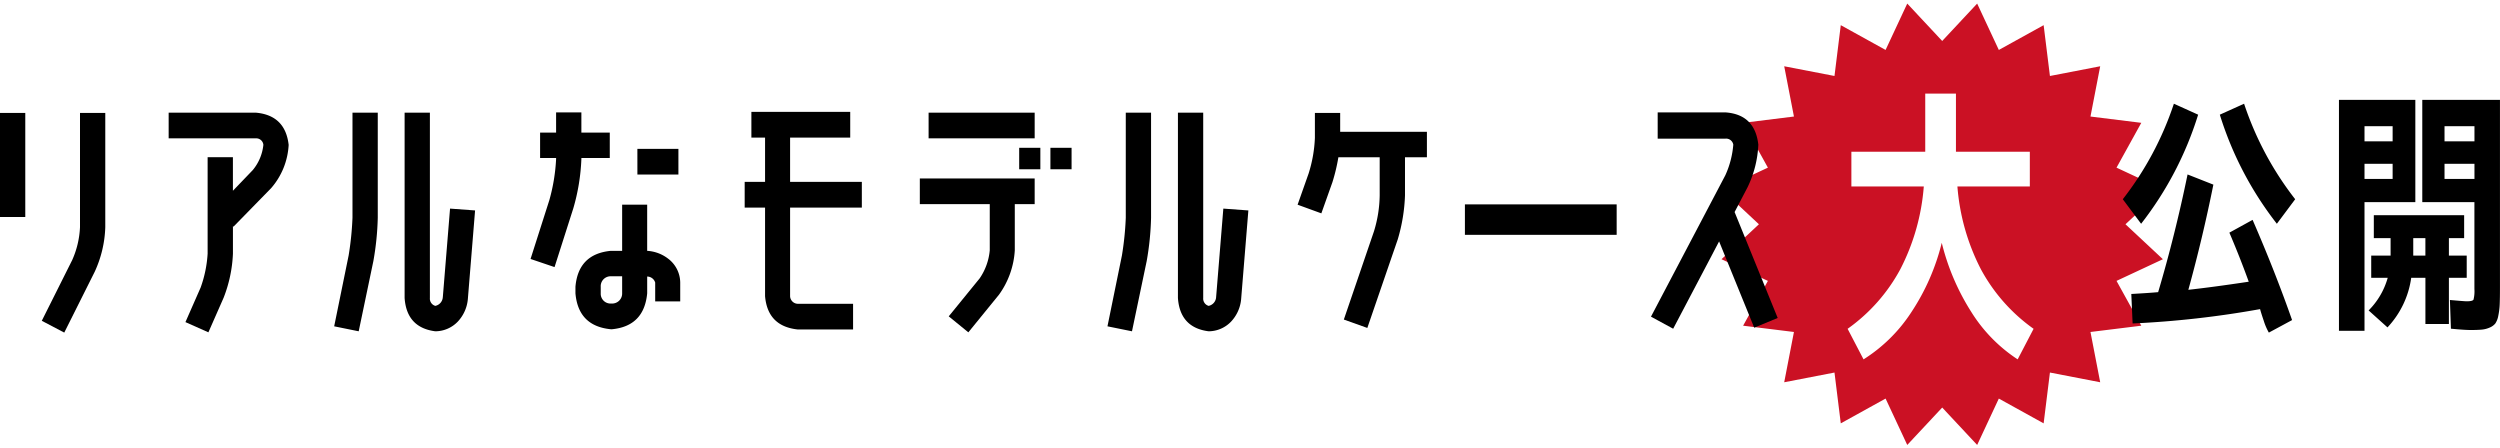
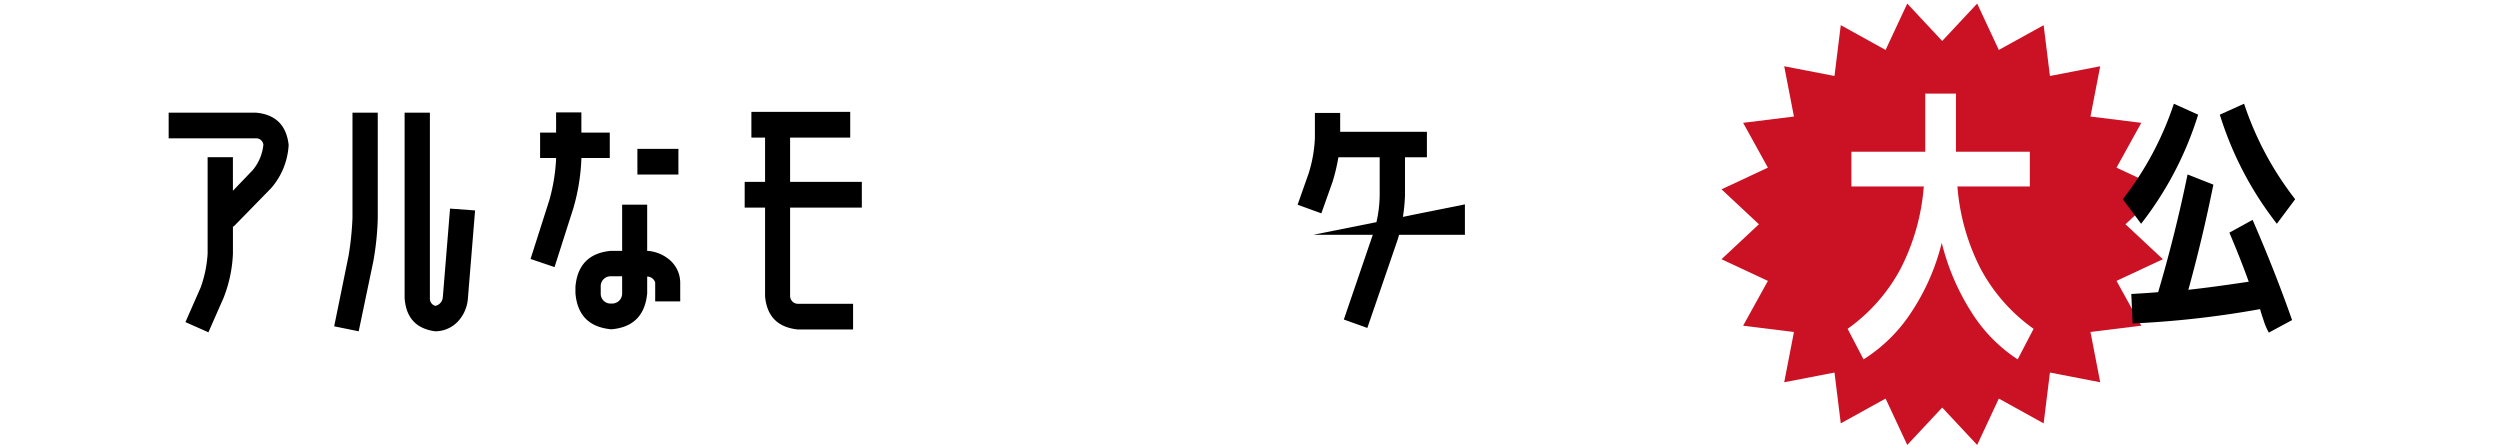
<svg xmlns="http://www.w3.org/2000/svg" width="623" height="111.76">
  <g data-name="グループ 121">
    <path data-name="前面オブジェクトで型抜き 2" d="M475.287 110.882h0l-5.4-11.56-11.166 6.177-1.566-12.664-12.529 2.424 2.424-12.531-12.664-1.564 6.175-11.168-11.56-5.4 9.324-8.71-9.324-8.71 11.56-5.4-6.175-11.168 12.664-1.568-2.424-12.527 12.529 2.422 1.566-12.662 11.166 6.175 5.4-11.558 8.712 9.324L492.708.89l5.4 11.558 11.166-6.175 1.568 12.662 12.527-2.422-2.424 12.527 12.664 1.568-6.175 11.168 11.56 5.4-9.326 8.71 9.326 8.71-11.56 5.4 6.175 11.168-12.664 1.564 2.424 12.531-12.527-2.424-1.568 12.664-11.166-6.177-5.4 11.559-8.71-9.323-8.712 9.324zm8.6-50.37h0a57.591 57.591 0 007.4 17.29 38.239 38.239 0 0011.515 11.752l3.969-7.614a43.417 43.417 0 01-13.156-14.892 53.936 53.936 0 01-5.828-20.585h18.047v-8.648h-18.412V23.33h-7.651v14.485h-18.407v8.648h18.045a53.909 53.909 0 01-5.828 20.585 43.421 43.421 0 01-13.156 14.892l3.969 7.614a39.026 39.026 0 0011.911-11.752 54.964 54.964 0 007.581-17.29z" fill="#cb1124" stroke="rgba(0,0,0,0)" stroke-miterlimit="10" />
-     <path data-name="パス 272" d="M0 28.141h6.3v25.934H0zm19.936 28.476V28.141h6.3v28.476A28.518 28.518 0 0123.6 67.728l-7.586 15.154-5.6-2.94 7.59-15.154a22.528 22.528 0 001.932-8.171" />
    <path data-name="パス 273" d="M65.633 36.111a1.778 1.778 0 00-1.866-1.634H42.029v-6.4h21.738q7.334.654 8.167 8.035a17.828 17.828 0 01-4.372 10.781l-9.384 9.6-.131-.13v6.859a33.832 33.832 0 01-2.32 10.971l-3.795 8.623-5.721-2.547 3.792-8.623a30.072 30.072 0 001.737-8.427V39.18h6.3v8.361l4.953-5.16a11.707 11.707 0 002.637-6.271" />
    <path data-name="パス 274" d="M87.839 54.272V28.074h6.3v26.2a70.354 70.354 0 01-1.093 10.778l-3.659 17.506-6.11-1.24 3.6-17.639a76.171 76.171 0 00.962-9.407m22.513 19.794l1.8-22.082 6.238.458-1.8 22.081a9.389 9.389 0 01-2.508 5.619 7.791 7.791 0 01-5.6 2.416q-7.138-.916-7.653-8.3V28.074h6.3v46.188a1.87 1.87 0 001.35 1.96 2.345 2.345 0 001.866-2.155" />
    <path data-name="パス 275" d="M142.887 51.859l-4.694 14.7-5.979-2.026 4.694-14.7a45.923 45.923 0 001.672-10.193v-.261h-3.987v-6.337h3.987V28.01h6.3v5.032h7.076v6.337h-7.076v.261a50.7 50.7 0 01-1.994 12.219M166.68 64.6a7.533 7.533 0 012.831 5.814v4.7h-6.238v-4.7a2.1 2.1 0 00-1.994-1.5v4.181q-.771 8.168-8.746 8.951h-.323q-8.1-.784-8.809-8.951v-1.634q.705-8.168 8.809-8.951h2.829v-11.5h6.238v11.5a9.456 9.456 0 015.4 2.091m-11.638 8.492v-4.246h-2.831a2.469 2.469 0 00-2.506 2.614v1.633a2.44 2.44 0 002.506 2.55h.323a2.493 2.493 0 002.508-2.551m3.795-36h10.225v6.4h-10.22z" />
    <path data-name="パス 276" d="M214.77 51.728h-17.878v22.084a1.966 1.966 0 001.929 1.894h13.766v6.4h-13.766q-7.523-.784-8.167-8.3V51.728h-5.08v-6.406h5.08V34.285h-3.408v-6.403h24.63v6.4h-14.984v11.04h17.878z" />
-     <path data-name="パス 277" d="M244.14 69.359a14.675 14.675 0 002.508-6.99V50.872h-17.427v-6.4h28.619v6.4h-4.954v11.5a20.949 20.949 0 01-3.921 11.04l-7.654 9.406-4.886-3.983zm-12.733-41.285h26.433v6.4h-26.433zm22.574 8.754h5.274v5.358h-5.274zm7.781 0h5.274v5.358h-5.274z" />
-     <path data-name="パス 278" d="M280.544 54.272V28.074h6.3v26.2a70.358 70.358 0 01-1.088 10.777l-3.666 17.508-6.11-1.24 3.6-17.639a76.171 76.171 0 00.965-9.407m22.511 19.793l1.8-22.082 6.238.458-1.8 22.081a9.38 9.38 0 01-2.508 5.619 7.785 7.785 0 01-5.595 2.416q-7.138-.916-7.651-8.3V28.074h6.3v46.188a1.872 1.872 0 001.35 1.96 2.34 2.34 0 001.864-2.155" />
    <path data-name="パス 279" d="M355.586 32.844v6.339h-5.461v9.475a43.244 43.244 0 01-1.8 10.978l-7.588 22.088-5.853-2.091 7.519-22.017a31.713 31.713 0 001.415-8.954v-9.479h-10.293a45.554 45.554 0 01-1.481 6.209l-2.765 7.776-5.918-2.157 2.767-7.842a33.729 33.729 0 001.544-8.821v-6.209h6.3v4.705z" />
-     <path data-name="長方形 1062" d="M365.056 50.932h37.816v7.588h-37.816z" />
-     <path data-name="パス 280" d="M428.401 60.158l-11.448 21.759-5.531-3.006 18.523-35.218a22.7 22.7 0 001.992-7.644 1.812 1.812 0 00-1.927-1.5h-16.916V28.01h16.916q7.327.529 8.165 8.038a26.922 26.922 0 01-2.7 10.65l-3.214 6.142 10.741 26.4-5.853 2.418z" />
+     <path data-name="長方形 1062" d="M365.056 50.932v7.588h-37.816z" />
    <path data-name="パス 281" d="M547.777 28.578a85.033 85.033 0 01-14.211 27.184L529 49.648a79.28 79.28 0 0012.733-23.801zm7.782 29.4l5.789-3.187q5.6 12.877 9.839 24.973l-5.789 3.121a14.425 14.425 0 01-1.254-2.895q-.674-1.983-.932-2.959a240.166 240.166 0 01-31.767 3.578l-.323-7.35q4.564-.258 6.689-.455 4.244-14.307 7.329-29.331l6.432 2.536q-2.7 13.4-6.238 26.209 5.981-.651 15.049-2.016-2.058-5.721-4.823-12.226m-2.378-29.4l6.043-2.729a79.284 79.284 0 0012.735 23.8l-4.566 6.114a85.033 85.033 0 01-14.213-27.183" />
-     <path data-name="パス 282" d="M589.235 82.431h-6.367V24.882h19.034v25.491h-12.667zm0-47.209h7.008V31.45h-7.008zm0 9.363h7.008v-3.772h-7.008zm5.787 24.645h-4.115v-5.526h4.828v-4.357h-4.18v-5.722h22.509v5.722h-3.799v4.357h4.44v5.526h-4.44v11.51h-5.852V69.23h-3.538a22.549 22.549 0 01-5.915 12.357l-4.7-4.228a18.579 18.579 0 004.759-8.129m9.389-9.883h-3.024v4.357h3.024zm11.255 22.889q-1.543 0-4.89-.325l-.255-7.153q3.665.328 4.181.325 1.476 0 1.7-.423a8.371 8.371 0 00.224-2.633V50.373h-12.99V24.882h19.358v46.755q0 2.667-.065 4.194a16.875 16.875 0 01-.353 2.861 5.035 5.035 0 01-.74 1.919 3.566 3.566 0 01-1.383 1.008 6.2 6.2 0 01-1.994.52q-1.062.1-2.8.1m.979-50.789h-7.46v3.772h7.46zm0 9.365h-7.46v3.767h7.46z" />
  </g>
</svg>